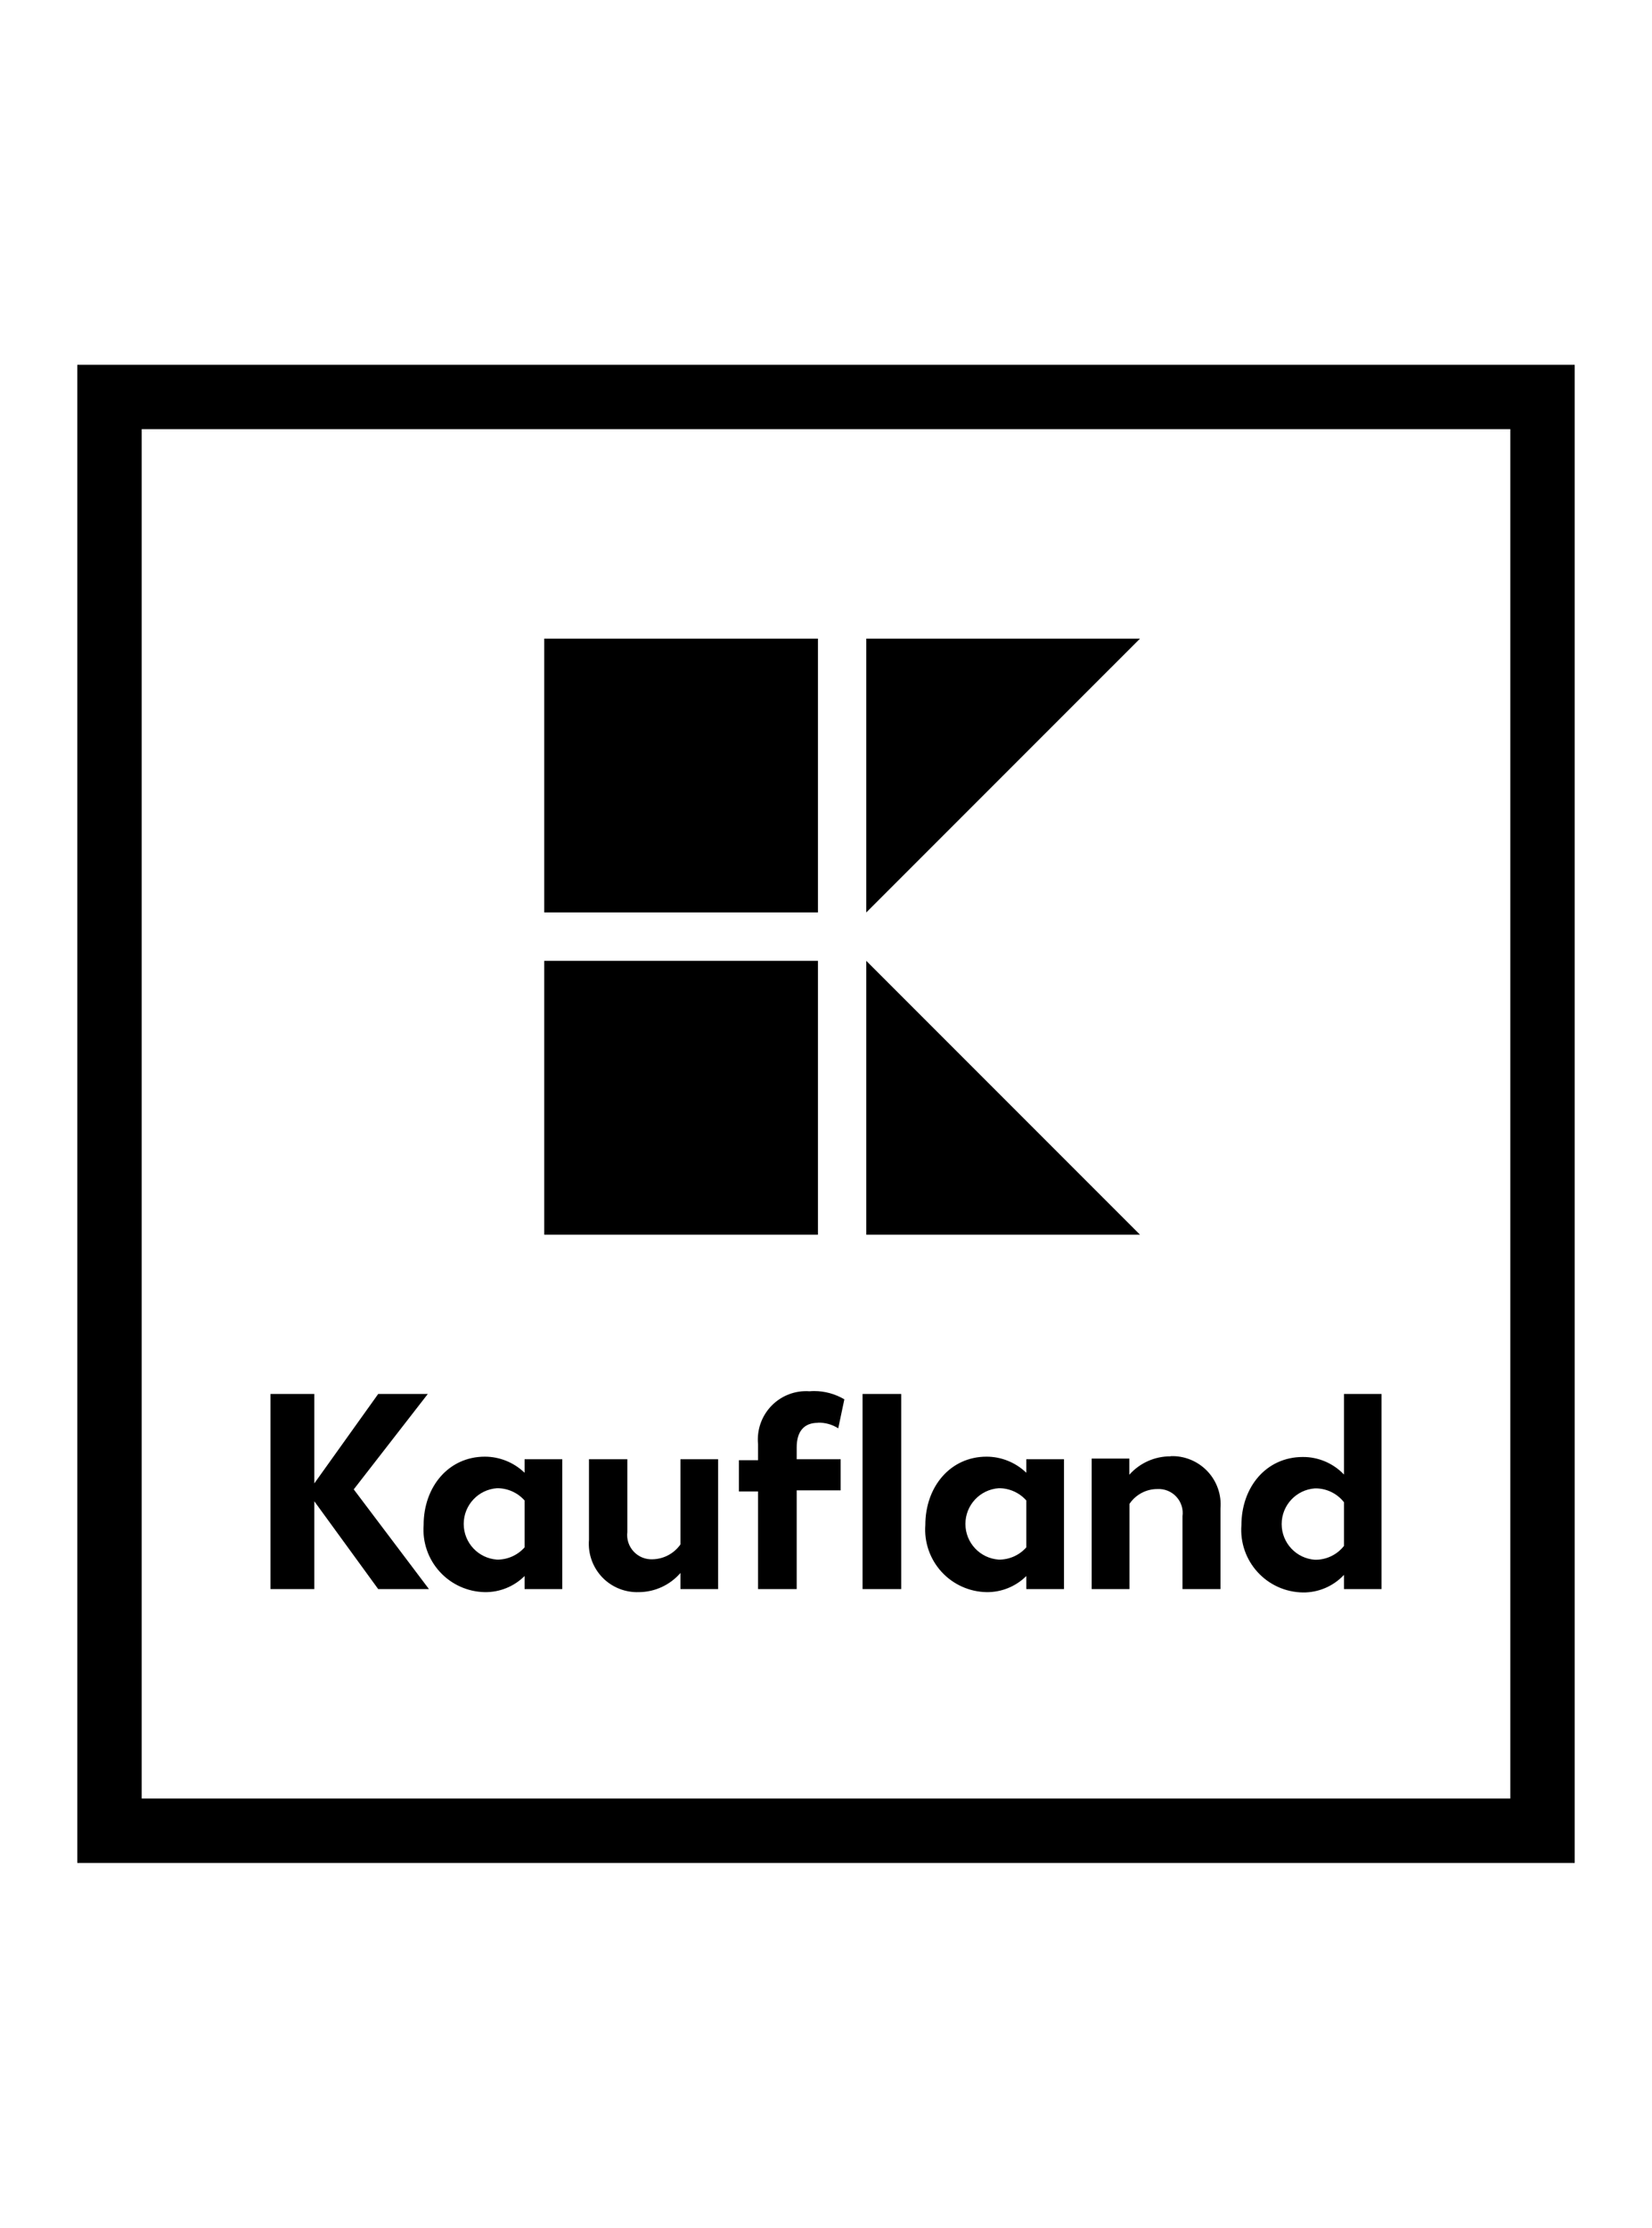
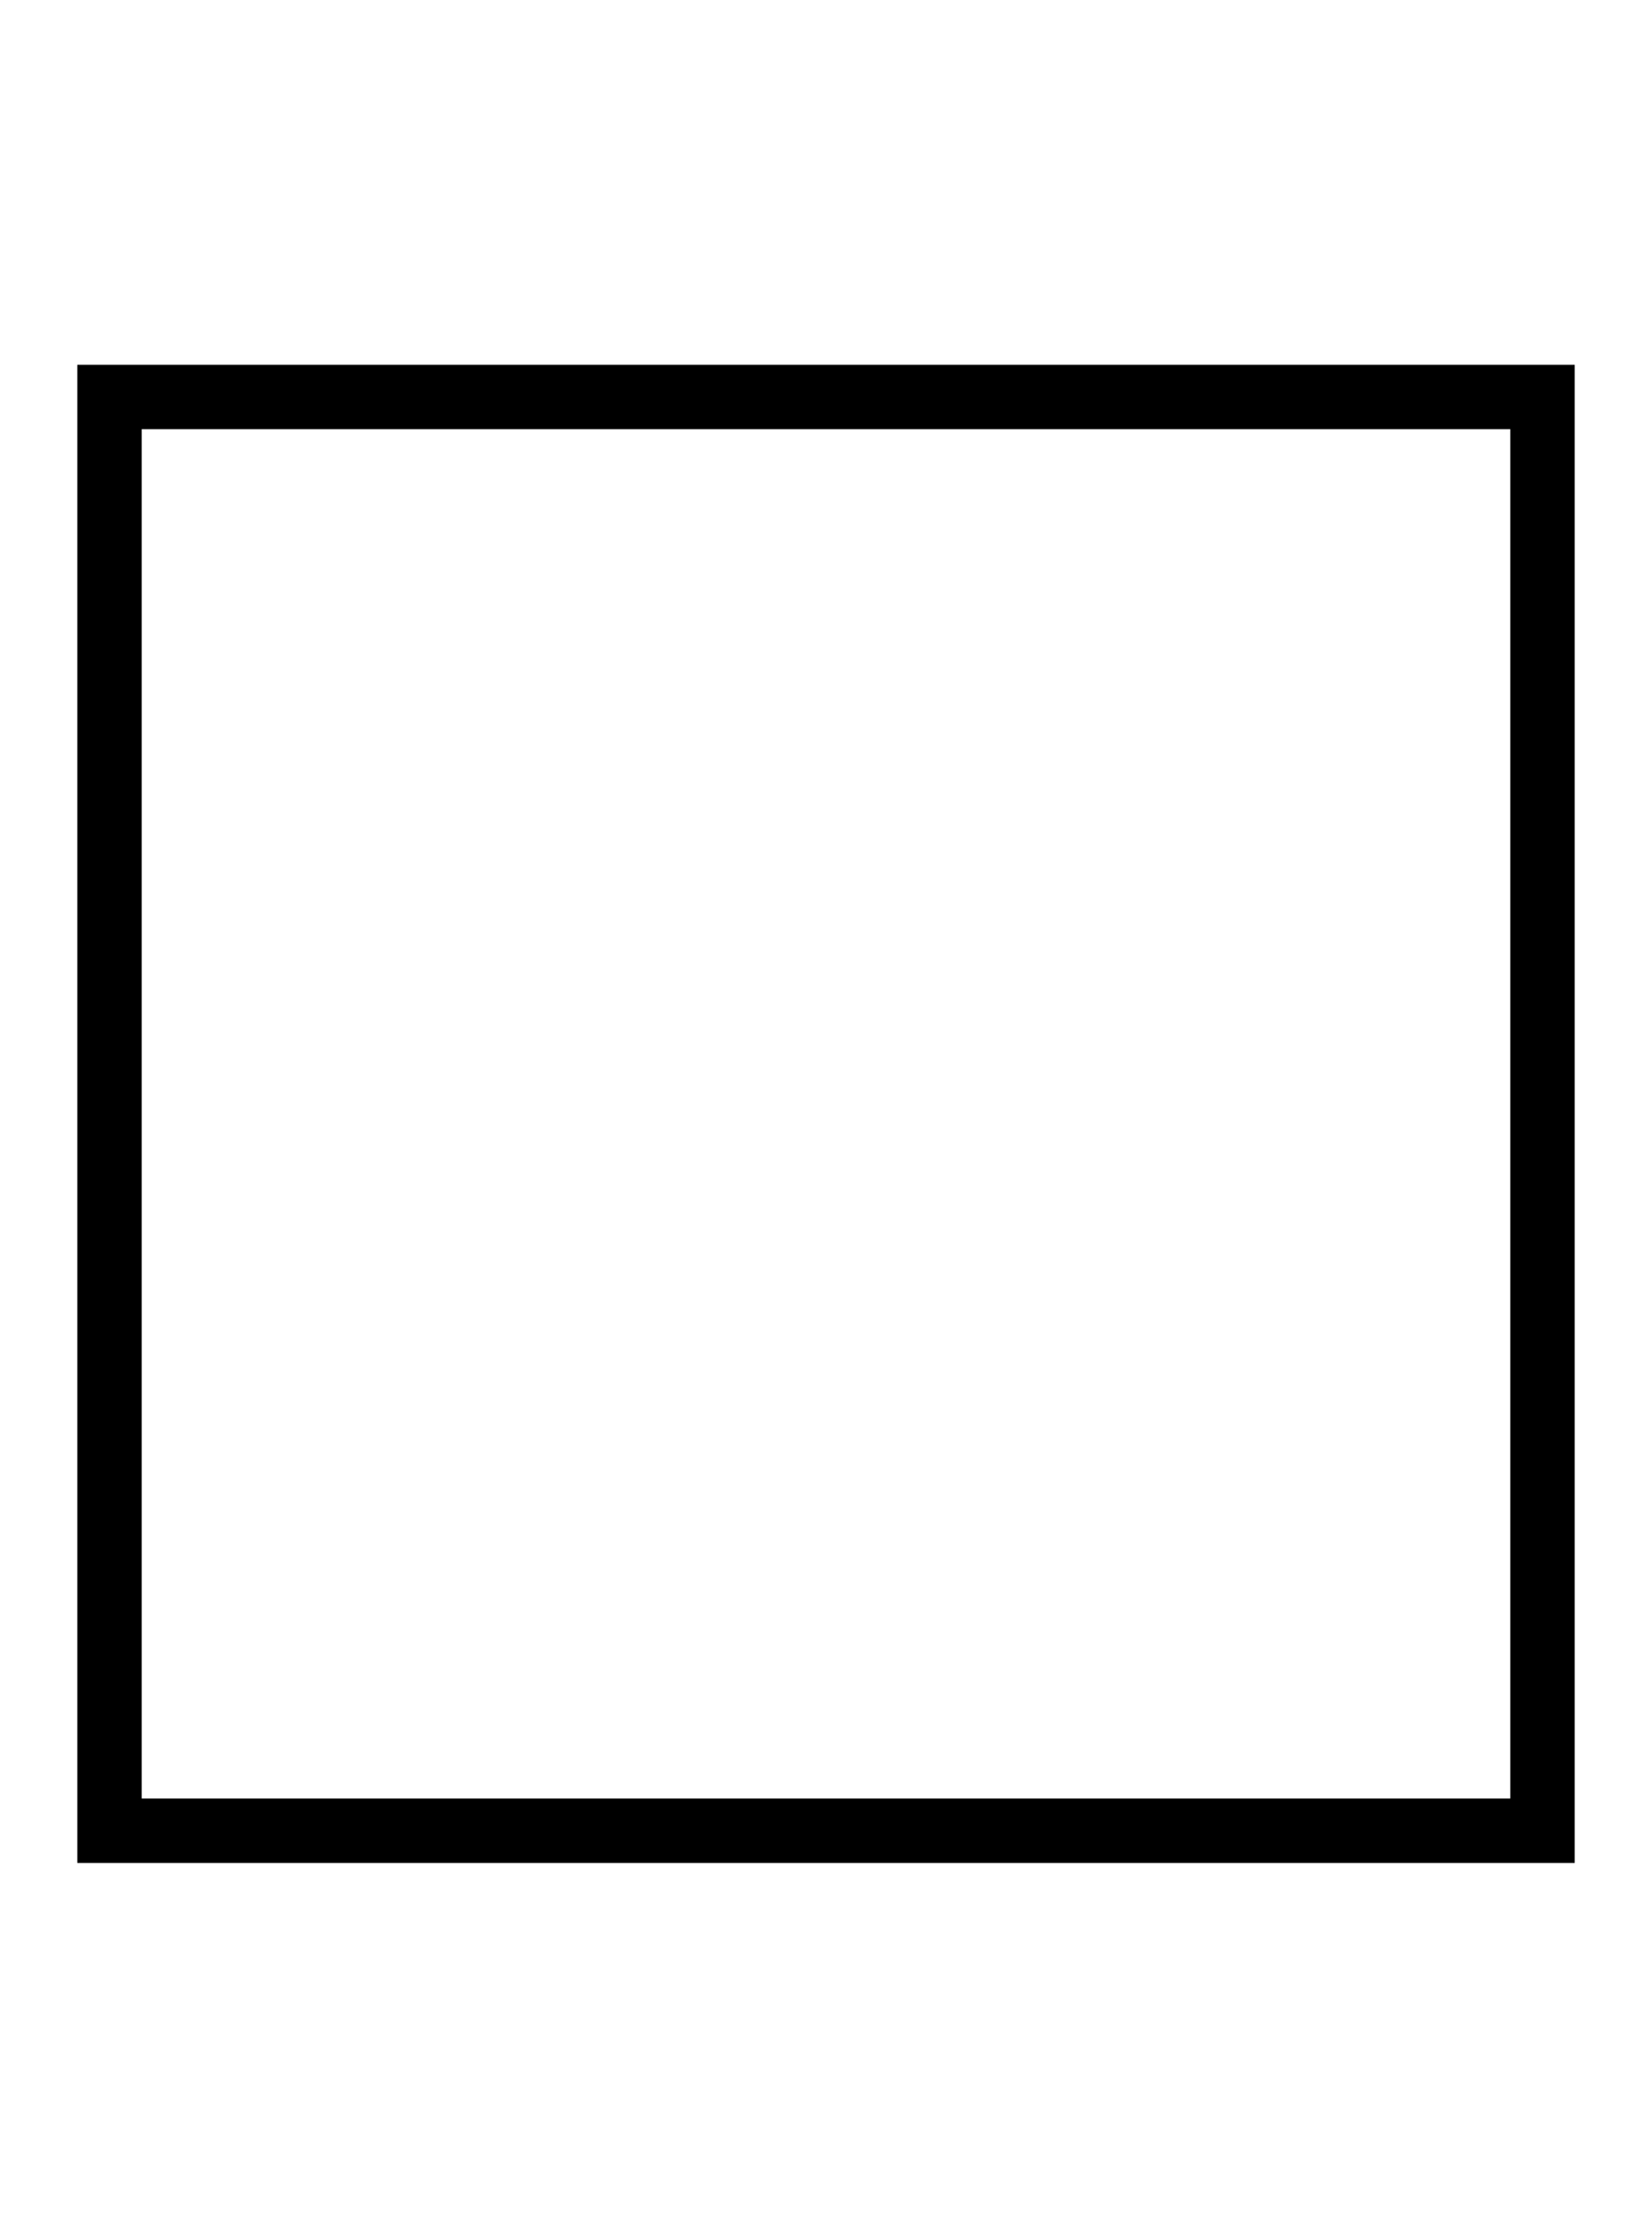
<svg xmlns="http://www.w3.org/2000/svg" width="46" height="62" viewBox="0 0 46 62" fill="none">
  <path d="M2.152 51.848H43.848V10.152H2.152V51.848ZM42.055 50.055H3.945V11.945H42.055V50.055Z" fill="black" />
-   <path d="M15.154 17.774V25.395H22.776V17.774H15.154ZM24.121 17.774V25.395L31.743 17.774H24.121ZM15.154 26.741V34.362H22.776V26.741H15.154ZM24.121 26.741V34.362H31.743L24.121 26.741Z" fill="black" />
-   <path d="M22.669 38.715C22.627 38.715 22.585 38.717 22.543 38.721C22.148 38.692 21.761 38.839 21.484 39.123C21.208 39.406 21.07 39.797 21.108 40.191V40.639H20.575V41.509H21.108V44.226H22.184V41.478H23.408V40.612H22.184V40.281C22.184 39.832 22.395 39.599 22.771 39.599L22.776 39.595C22.976 39.59 23.172 39.644 23.341 39.752L23.511 38.945C23.255 38.794 22.965 38.715 22.669 38.715L22.669 38.715ZM7.532 38.796V44.226H8.752V41.782L10.531 44.226H11.944L9.85 41.451L11.912 38.796H10.531L8.752 41.285V38.796H7.532ZM24.018 38.796V44.226H25.094V38.796H24.018ZM37.423 38.796V41.038C37.124 40.724 36.709 40.547 36.276 40.55C35.258 40.55 34.567 41.388 34.567 42.451C34.531 42.929 34.694 43.4 35.018 43.754C35.341 44.108 35.796 44.313 36.276 44.32C36.71 44.326 37.126 44.148 37.423 43.831V44.226H38.468V38.796H37.423ZM32.667 40.526C32.643 40.526 32.619 40.526 32.595 40.527V40.532C32.156 40.529 31.738 40.715 31.447 41.043V40.594H30.398V44.226H31.451V41.854C31.625 41.596 31.916 41.441 32.227 41.442C32.426 41.431 32.62 41.509 32.755 41.656C32.891 41.802 32.954 42.002 32.926 42.2V44.226H33.984V41.984C34.017 41.601 33.883 41.222 33.618 40.943C33.368 40.682 33.025 40.532 32.667 40.526V40.526ZM13.5 40.541C12.491 40.541 11.796 41.379 11.796 42.442C11.76 42.919 11.922 43.39 12.245 43.744C12.567 44.097 13.021 44.303 13.5 44.311C13.914 44.317 14.313 44.155 14.607 43.863V44.226H15.656V40.612H14.607V40.989C14.31 40.702 13.913 40.541 13.5 40.541ZM27.47 40.541C26.461 40.541 25.766 41.379 25.766 42.442C25.73 42.919 25.893 43.39 26.215 43.744C26.538 44.097 26.991 44.303 27.47 44.311C27.884 44.317 28.283 44.155 28.578 43.863V44.226H29.627V40.612H28.578V40.989C28.28 40.702 27.884 40.541 27.47 40.541ZM16.4 40.612V42.854C16.368 43.238 16.502 43.617 16.767 43.896C17.033 44.174 17.405 44.325 17.791 44.311C18.235 44.308 18.656 44.114 18.947 43.778V44.226H19.996V40.612H18.947V42.984C18.768 43.237 18.481 43.39 18.171 43.397C17.972 43.406 17.779 43.327 17.644 43.181C17.508 43.035 17.444 42.837 17.468 42.639V40.612H16.4ZM13.84 41.419C14.133 41.417 14.412 41.541 14.607 41.76V43.065C14.413 43.284 14.133 43.409 13.84 43.406C13.318 43.37 12.912 42.937 12.912 42.413C12.912 41.889 13.318 41.455 13.84 41.419ZM27.811 41.419C28.104 41.417 28.383 41.541 28.578 41.76V43.065C28.384 43.284 28.104 43.409 27.811 43.406C27.288 43.37 26.882 42.937 26.882 42.413C26.882 41.889 27.288 41.455 27.811 41.419ZM36.616 41.424C36.931 41.419 37.229 41.562 37.423 41.809V43.025C37.229 43.272 36.931 43.414 36.616 43.41C36.094 43.375 35.688 42.941 35.688 42.417C35.688 41.893 36.094 41.459 36.616 41.424Z" fill="black" />
</svg>